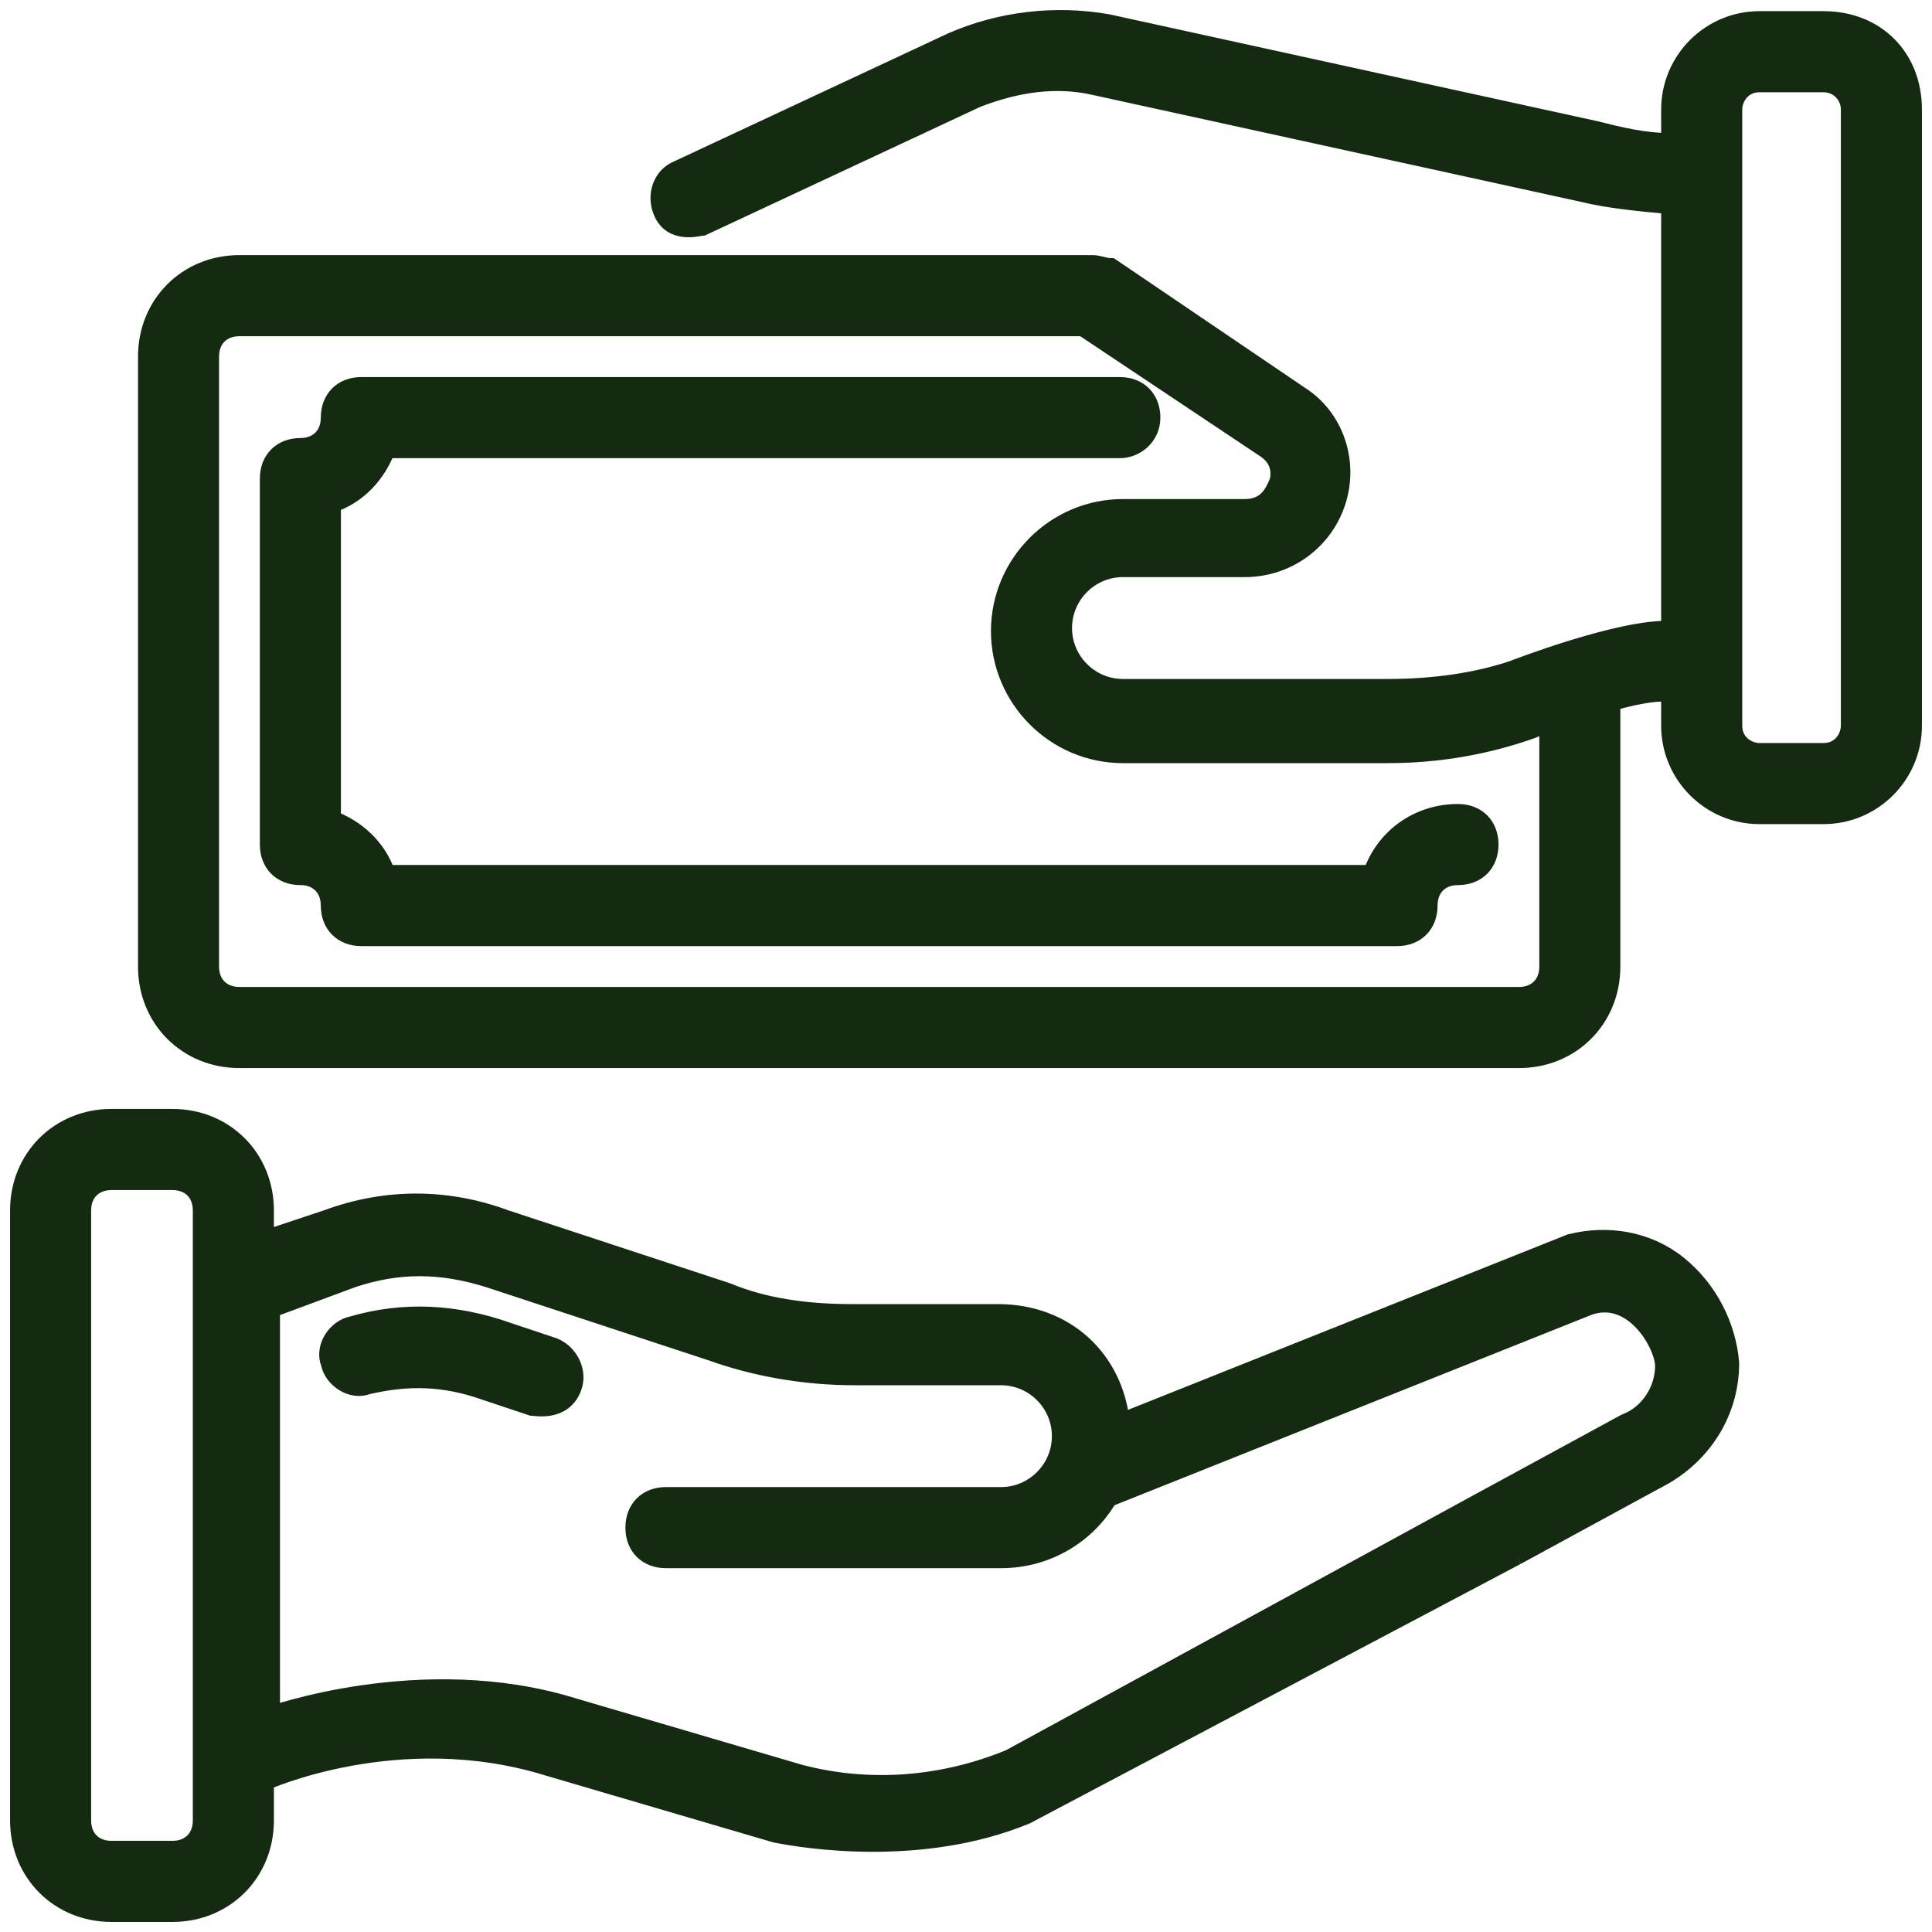
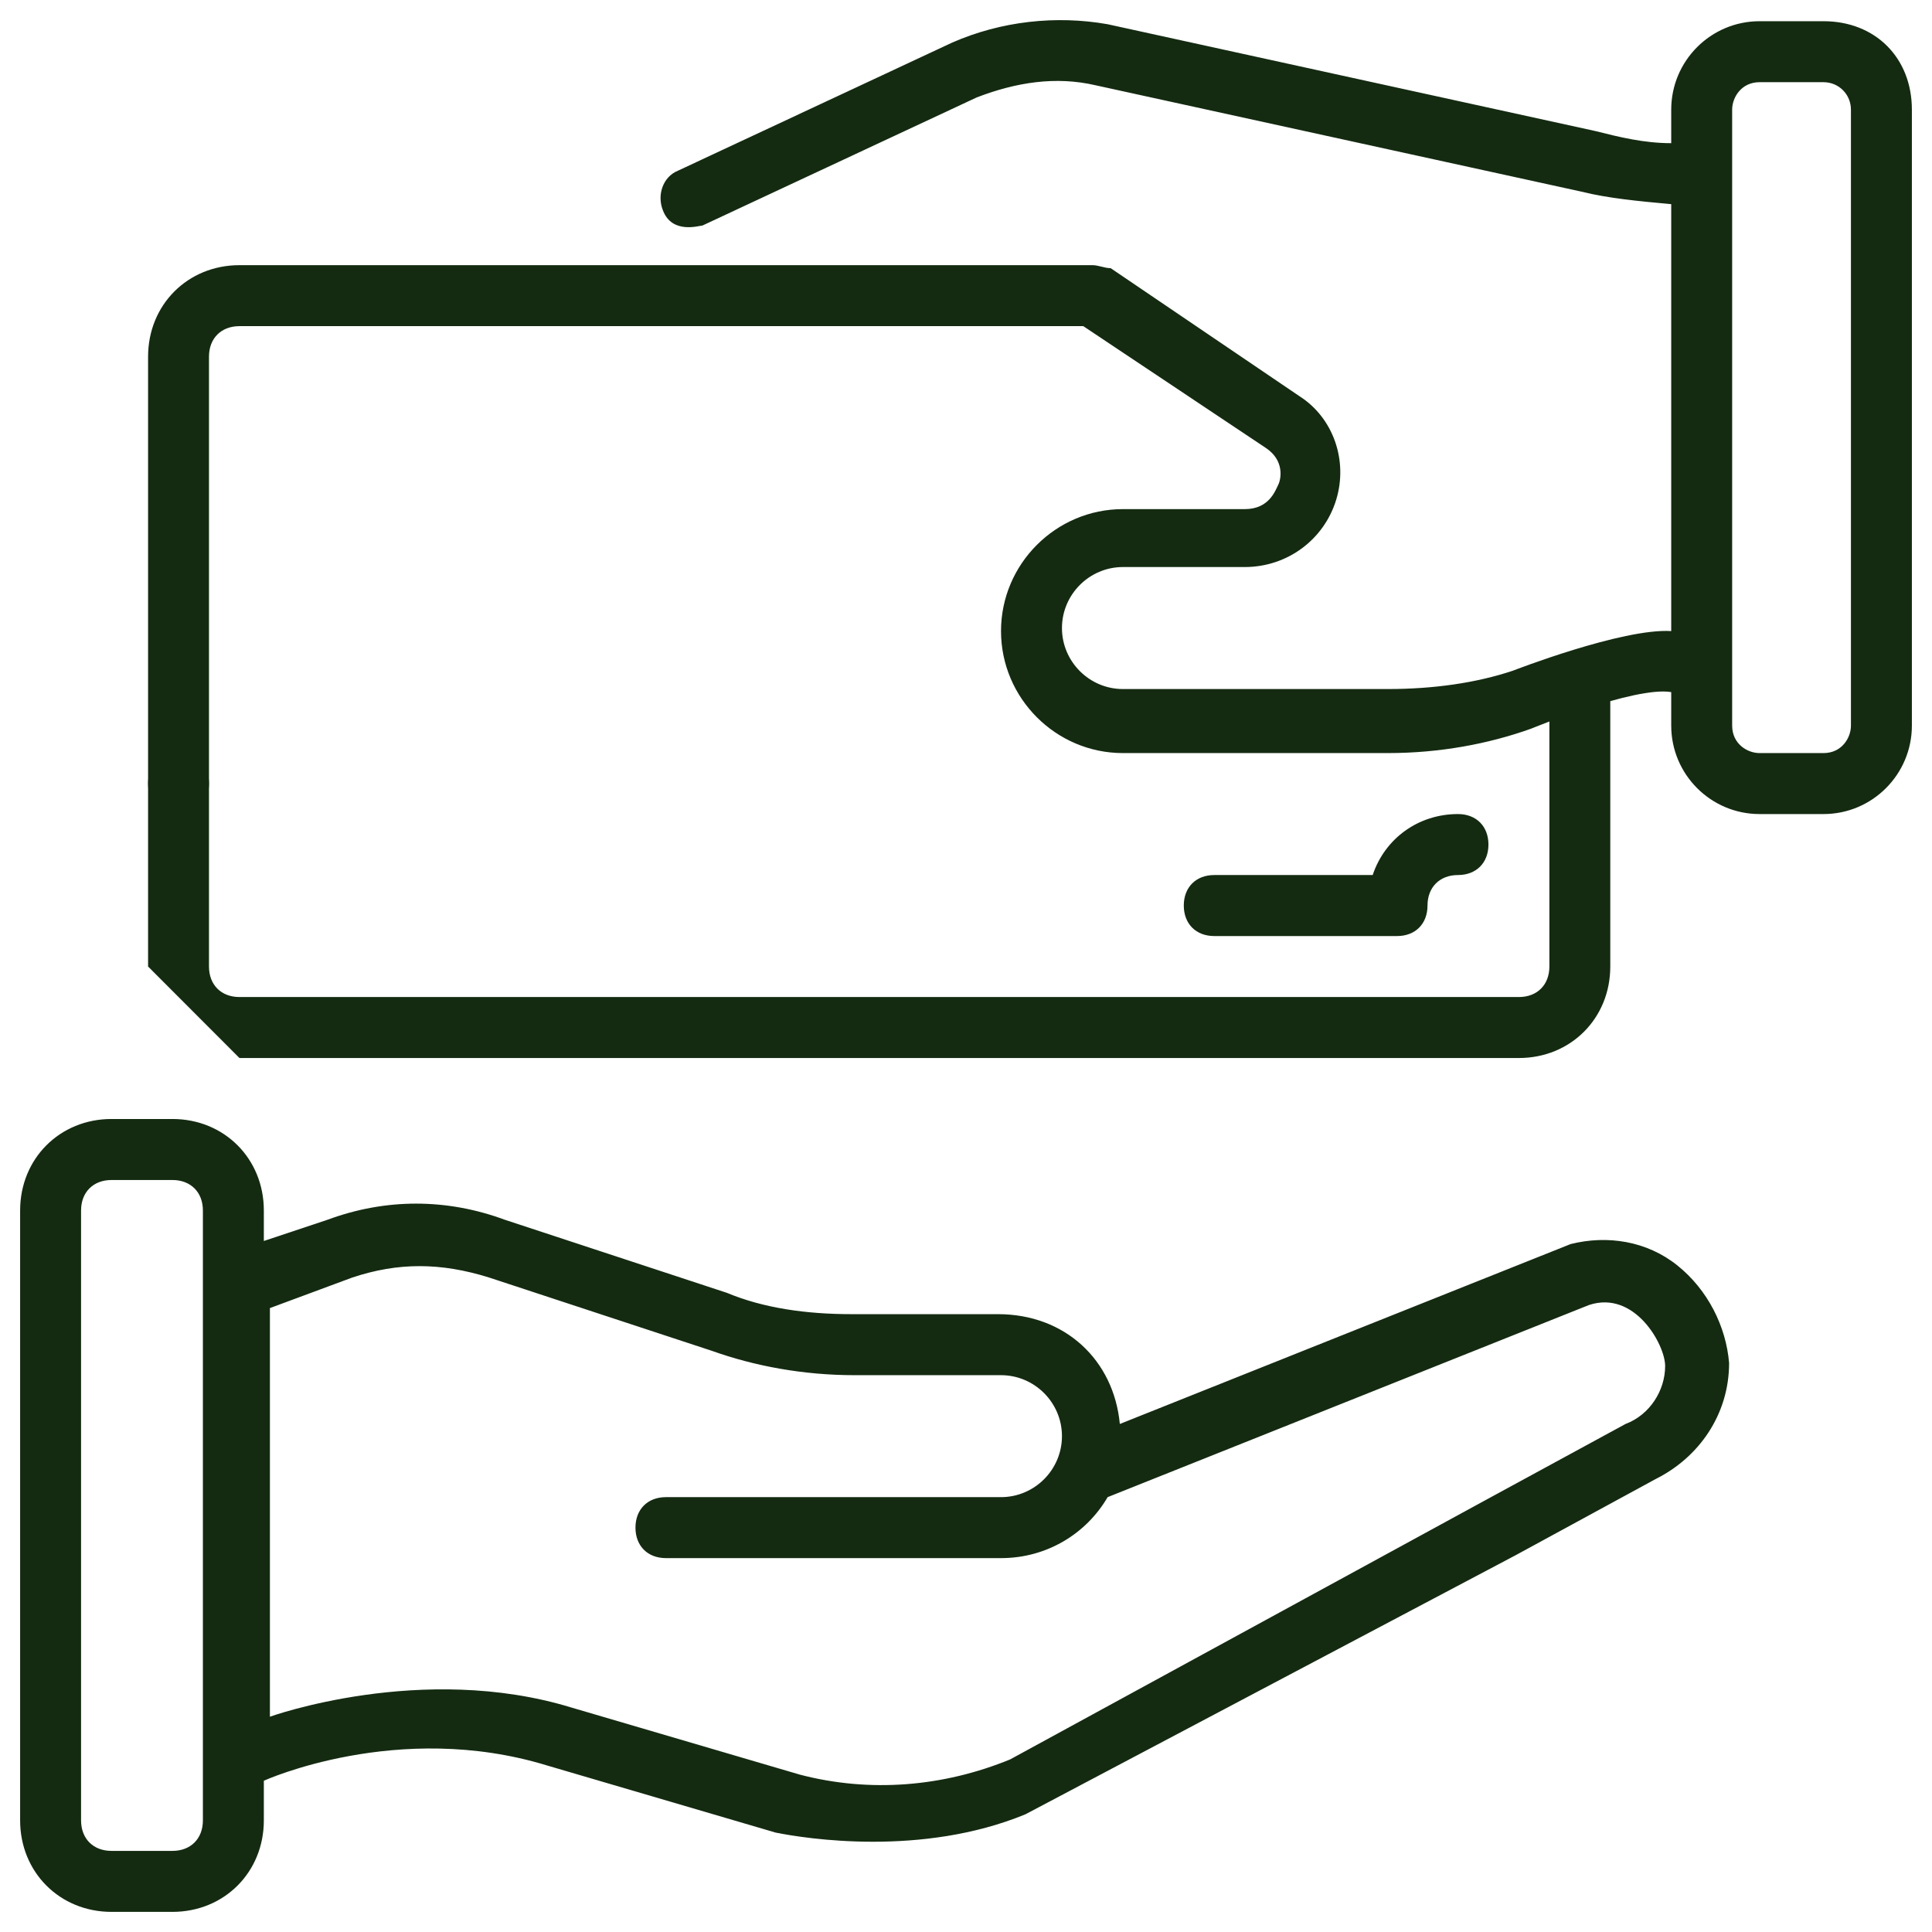
<svg xmlns="http://www.w3.org/2000/svg" fill="none" viewBox="0 0 48 48" height="48" width="48">
  <g id="Vector">
    <path fill="#142B11" d="M46.743 5.224C47.197 5.224 47.5 4.921 47.5 4.466V2.724C47.5 1.436 46.592 0.527 45.305 0.527H43.716C42.505 0.527 41.521 1.511 41.521 2.724V3.557C40.84 3.557 40.234 3.406 39.629 3.254L27.519 0.602C26.233 0.375 24.87 0.527 23.659 1.057L16.848 4.239C16.469 4.39 16.318 4.845 16.469 5.224C16.697 5.83 17.378 5.603 17.453 5.603L24.265 2.421C25.249 2.042 26.233 1.89 27.217 2.118L39.326 4.769C39.932 4.921 40.688 4.997 41.521 5.072V15.679C40.31 15.604 37.585 16.664 37.585 16.664C36.677 16.967 35.617 17.119 34.482 17.119H27.898C27.065 17.119 26.384 16.437 26.384 15.604C26.384 14.77 27.065 14.088 27.898 14.088H30.925C31.985 14.088 32.893 13.406 33.196 12.421C33.498 11.437 33.12 10.376 32.287 9.845L27.595 6.663C27.444 6.663 27.292 6.588 27.141 6.588H5.949C4.663 6.588 3.679 7.573 3.679 8.861V19.467C3.679 19.922 3.981 20.225 4.436 20.225C4.89 20.225 5.192 19.922 5.192 19.467V8.861C5.192 8.406 5.495 8.103 5.949 8.103H26.914L31.455 11.133C31.909 11.437 31.833 11.891 31.758 12.043C31.682 12.194 31.531 12.649 30.925 12.649H27.898C26.233 12.649 24.87 14.012 24.87 15.679C24.87 17.346 26.233 18.71 27.898 18.71H34.482C35.769 18.71 36.98 18.483 38.039 18.104C38.039 18.104 40.613 17.043 41.521 17.195V18.028C41.521 19.24 42.505 20.225 43.716 20.225H45.305C46.516 20.225 47.5 19.24 47.5 18.028V4.466C47.5 4.012 47.197 3.709 46.743 3.709C46.289 3.709 45.986 4.012 45.986 4.466V18.028C45.986 18.331 45.759 18.71 45.305 18.71H43.716C43.413 18.71 43.035 18.483 43.035 18.028V2.724C43.035 2.421 43.262 2.042 43.716 2.042H45.305C45.684 2.042 45.986 2.345 45.986 2.724V4.466C45.986 4.845 46.289 5.224 46.743 5.224ZM34.709 23.256C35.163 23.256 35.466 22.953 35.466 22.498C35.466 22.043 35.769 21.74 36.223 21.74C36.677 21.74 36.98 21.437 36.98 20.983C36.98 20.528 36.677 20.225 36.223 20.225C35.239 20.225 34.407 20.831 34.104 21.74H30.168C29.714 21.74 29.411 22.043 29.411 22.498C29.411 22.953 29.714 23.256 30.168 23.256H34.709Z" />
-     <path fill="#142B11" d="M28.579 10.376C28.579 9.921 28.276 9.618 27.822 9.618H8.977C8.523 9.618 8.22 9.921 8.22 10.376C8.22 10.83 7.917 11.133 7.463 11.133C7.009 11.133 6.706 11.437 6.706 11.891V20.983C6.706 21.437 7.009 21.74 7.463 21.74C7.917 21.74 8.22 22.043 8.22 22.498C8.22 22.953 8.523 23.256 8.977 23.256H30.168C30.622 23.256 30.925 22.953 30.925 22.498C30.925 22.043 30.622 21.74 30.168 21.74H9.582C9.355 21.058 8.825 20.604 8.22 20.377V12.497C8.901 12.27 9.355 11.739 9.582 11.133H27.822C28.201 11.133 28.579 10.83 28.579 10.376ZM12.61 33.105C11.323 32.65 10.036 32.575 8.75 32.953C8.371 33.029 8.068 33.484 8.22 33.862C8.295 34.241 8.75 34.544 9.128 34.393C10.112 34.166 11.02 34.166 12.08 34.544L13.215 34.923C13.291 34.923 13.972 35.075 14.199 34.469C14.35 34.09 14.123 33.635 13.745 33.484L12.61 33.105Z" />
    <path fill="#142B11" d="M41.672 31.438C40.916 30.832 39.932 30.68 39.023 30.908L27.822 35.378C27.671 33.787 26.46 32.65 24.795 32.65H21.162C20.027 32.65 18.967 32.499 18.059 32.12L12.534 30.302C11.096 29.771 9.582 29.771 8.144 30.302L6.555 30.832V30.074C6.555 28.786 5.571 27.801 4.284 27.801H2.771C1.484 27.801 0.5 28.786 0.5 30.074V31.59C0.5 32.044 0.803 32.347 1.257 32.347C1.711 32.347 2.014 32.044 2.014 31.59V30.074C2.014 29.62 2.316 29.317 2.771 29.317H4.284C4.738 29.317 5.041 29.62 5.041 30.074V45.227C5.041 45.682 4.738 45.985 4.284 45.985H2.771C2.316 45.985 2.014 45.682 2.014 45.227V31.59C2.014 31.135 1.711 30.832 1.257 30.832C0.803 30.832 0.5 31.135 0.5 31.59V45.227C0.5 46.515 1.484 47.5 2.771 47.5H4.284C5.571 47.5 6.555 46.515 6.555 45.227V44.242C6.555 44.242 9.885 42.727 13.593 43.863L19.27 45.53C20.027 45.682 22.903 46.136 25.476 45.076L37.661 38.636C38.039 38.408 38.191 37.954 37.964 37.575C37.737 37.196 37.283 37.045 36.904 37.272L25.097 43.712C23.432 44.394 21.616 44.545 19.875 44.091L14.199 42.424C10.49 41.287 6.706 42.651 6.706 42.651V32.499L8.75 31.741C9.885 31.362 10.944 31.362 12.155 31.741L17.68 33.559C18.74 33.938 19.951 34.166 21.238 34.166H24.87C25.703 34.166 26.384 34.847 26.384 35.681C26.384 36.514 25.703 37.196 24.87 37.196H16.545C16.091 37.196 15.788 37.499 15.788 37.954C15.788 38.408 16.091 38.711 16.545 38.711H24.87C26.006 38.711 26.989 38.105 27.519 37.196L39.477 32.423C40.613 32.044 41.37 33.408 41.37 33.938C41.37 34.544 40.991 35.151 40.386 35.378L36.904 37.272C36.526 37.499 36.374 37.954 36.601 38.333C36.904 38.863 37.51 38.711 37.661 38.636L41.142 36.742C42.202 36.211 42.959 35.151 42.959 33.862C42.883 32.953 42.429 32.044 41.672 31.438Z" />
-     <path fill="#142B11" d="M5.949 26.286H37.737C39.023 26.286 40.007 25.301 40.007 24.013V17.419C40.007 16.965 39.705 16.662 39.25 16.662C38.796 16.662 38.494 16.965 38.494 17.419V24.013C38.494 24.468 38.191 24.771 37.737 24.771H5.949C5.495 24.771 5.192 24.468 5.192 24.013V19.467C5.192 19.013 4.89 18.71 4.436 18.71C3.981 18.71 3.679 19.013 3.679 19.467V24.013C3.679 25.301 4.663 26.286 5.949 26.286Z" />
-     <path stroke-width="0.5" stroke="#142B11" d="M47.5 4.466C47.5 4.921 47.197 5.224 46.743 5.224C46.289 5.224 45.986 4.845 45.986 4.466M47.5 4.466V2.724C47.5 1.436 46.592 0.527 45.305 0.527H43.716C42.505 0.527 41.521 1.511 41.521 2.724V3.557C40.84 3.557 40.234 3.406 39.629 3.254L27.519 0.602C26.233 0.375 24.87 0.527 23.659 1.057L16.848 4.239C16.469 4.39 16.318 4.845 16.469 5.224C16.697 5.83 17.378 5.603 17.453 5.603L24.265 2.421C25.249 2.042 26.233 1.89 27.217 2.118L39.326 4.769C39.932 4.921 40.688 4.997 41.521 5.072V15.679C40.31 15.604 37.585 16.664 37.585 16.664C36.677 16.967 35.618 17.119 34.482 17.119H27.898C27.065 17.119 26.384 16.437 26.384 15.604C26.384 14.77 27.065 14.088 27.898 14.088H30.925C31.985 14.088 32.893 13.406 33.196 12.421C33.498 11.437 33.12 10.376 32.287 9.845L27.595 6.663C27.444 6.663 27.292 6.588 27.141 6.588H5.949C4.663 6.588 3.679 7.573 3.679 8.861V19.467M47.5 4.466V18.028C47.5 19.24 46.516 20.225 45.305 20.225H43.716C42.505 20.225 41.521 19.24 41.521 18.028V17.195C40.613 17.043 38.039 18.104 38.039 18.104C36.98 18.483 35.769 18.71 34.482 18.71H27.898C26.233 18.71 24.87 17.346 24.87 15.679C24.87 14.012 26.233 12.649 27.898 12.649H30.925C31.531 12.649 31.682 12.194 31.758 12.043C31.833 11.891 31.909 11.437 31.455 11.133L26.914 8.103H5.949C5.495 8.103 5.192 8.406 5.192 8.861V19.467M47.5 4.466C47.5 4.012 47.197 3.709 46.743 3.709C46.289 3.709 45.986 4.012 45.986 4.466M3.679 19.467C3.679 19.922 3.981 20.225 4.436 20.225C4.89 20.225 5.192 19.922 5.192 19.467M3.679 19.467C3.679 19.013 3.981 18.71 4.436 18.71C4.89 18.71 5.192 19.013 5.192 19.467M3.679 19.467V24.013C3.679 25.301 4.663 26.286 5.949 26.286H37.737C39.023 26.286 40.007 25.301 40.007 24.013V17.419C40.007 16.965 39.705 16.662 39.25 16.662C38.796 16.662 38.494 16.965 38.494 17.419V24.013C38.494 24.468 38.191 24.771 37.737 24.771H5.949C5.495 24.771 5.192 24.468 5.192 24.013V19.467M45.986 4.466V18.028C45.986 18.331 45.759 18.71 45.305 18.71H43.716C43.413 18.71 43.035 18.483 43.035 18.028V2.724C43.035 2.421 43.262 2.042 43.716 2.042H45.305C45.684 2.042 45.986 2.345 45.986 2.724V4.466ZM30.168 21.74H34.104C34.407 20.831 35.239 20.225 36.223 20.225C36.677 20.225 36.98 20.528 36.98 20.983C36.98 21.437 36.677 21.74 36.223 21.74C35.769 21.74 35.466 22.043 35.466 22.498C35.466 22.953 35.163 23.256 34.709 23.256H30.168M30.168 21.74C29.714 21.74 29.411 22.043 29.411 22.498C29.411 22.953 29.714 23.256 30.168 23.256M30.168 21.74C30.622 21.74 30.925 22.043 30.925 22.498C30.925 22.953 30.622 23.256 30.168 23.256M30.168 21.74H9.582C9.355 21.058 8.825 20.604 8.22 20.377V12.497C8.901 12.27 9.355 11.739 9.582 11.133H27.822C28.201 11.133 28.579 10.83 28.579 10.376C28.579 9.921 28.276 9.618 27.822 9.618H8.977C8.523 9.618 8.22 9.921 8.22 10.376C8.22 10.83 7.917 11.133 7.463 11.133C7.009 11.133 6.706 11.437 6.706 11.891V20.983C6.706 21.437 7.009 21.74 7.463 21.74C7.917 21.74 8.22 22.043 8.22 22.498C8.22 22.953 8.523 23.256 8.977 23.256H30.168M0.5 31.59V30.074C0.5 28.786 1.484 27.801 2.771 27.801H4.284C5.571 27.801 6.555 28.786 6.555 30.074V30.832L8.144 30.302C9.582 29.771 11.096 29.771 12.534 30.302L18.059 32.12C18.967 32.499 20.027 32.65 21.162 32.65H24.795C26.46 32.65 27.671 33.787 27.822 35.378L39.023 30.908C39.932 30.68 40.916 30.832 41.672 31.438C42.429 32.044 42.883 32.953 42.959 33.862C42.959 35.151 42.202 36.211 41.142 36.742L37.661 38.636M0.5 31.59C0.5 32.044 0.803 32.347 1.257 32.347C1.711 32.347 2.014 32.044 2.014 31.59M0.5 31.59C0.5 31.135 0.803 30.832 1.257 30.832C1.711 30.832 2.014 31.135 2.014 31.59M0.5 31.59V45.227C0.5 46.515 1.484 47.5 2.771 47.5H4.284C5.571 47.5 6.555 46.515 6.555 45.227V44.242C6.555 44.242 9.885 42.727 13.593 43.863L19.27 45.53C20.027 45.682 22.903 46.136 25.476 45.076L37.661 38.636M2.014 31.59V30.074C2.014 29.62 2.316 29.317 2.771 29.317H4.284C4.738 29.317 5.041 29.62 5.041 30.074V45.227C5.041 45.682 4.738 45.985 4.284 45.985H2.771C2.316 45.985 2.014 45.682 2.014 45.227V31.59ZM37.661 38.636C38.039 38.408 38.191 37.954 37.964 37.575C37.737 37.196 37.283 37.045 36.904 37.272M37.661 38.636C37.51 38.711 36.904 38.863 36.601 38.333C36.374 37.954 36.526 37.499 36.904 37.272M36.904 37.272L25.097 43.712C23.432 44.394 21.616 44.545 19.875 44.091L14.199 42.424C10.49 41.287 6.706 42.651 6.706 42.651V32.499L8.75 31.741C9.885 31.362 10.944 31.362 12.155 31.741L17.68 33.559C18.74 33.938 19.951 34.166 21.238 34.166H24.87C25.703 34.166 26.384 34.847 26.384 35.681C26.384 36.514 25.703 37.196 24.87 37.196H16.545C16.091 37.196 15.788 37.499 15.788 37.954C15.788 38.408 16.091 38.711 16.545 38.711H24.87C26.006 38.711 26.989 38.105 27.519 37.196L39.477 32.423C40.613 32.044 41.37 33.408 41.37 33.938C41.37 34.544 40.991 35.151 40.386 35.378L36.904 37.272ZM12.61 33.105C11.323 32.65 10.036 32.575 8.75 32.953C8.371 33.029 8.068 33.484 8.22 33.862C8.295 34.241 8.75 34.544 9.128 34.393C10.112 34.166 11.02 34.166 12.08 34.544L13.215 34.923C13.291 34.923 13.972 35.075 14.199 34.469C14.35 34.09 14.123 33.635 13.745 33.484L12.61 33.105Z" />
+     <path fill="#142B11" d="M5.949 26.286H37.737C39.023 26.286 40.007 25.301 40.007 24.013V17.419C40.007 16.965 39.705 16.662 39.25 16.662C38.796 16.662 38.494 16.965 38.494 17.419V24.013C38.494 24.468 38.191 24.771 37.737 24.771H5.949C5.495 24.771 5.192 24.468 5.192 24.013V19.467C5.192 19.013 4.89 18.71 4.436 18.71C3.981 18.71 3.679 19.013 3.679 19.467V24.013Z" />
  </g>
</svg>